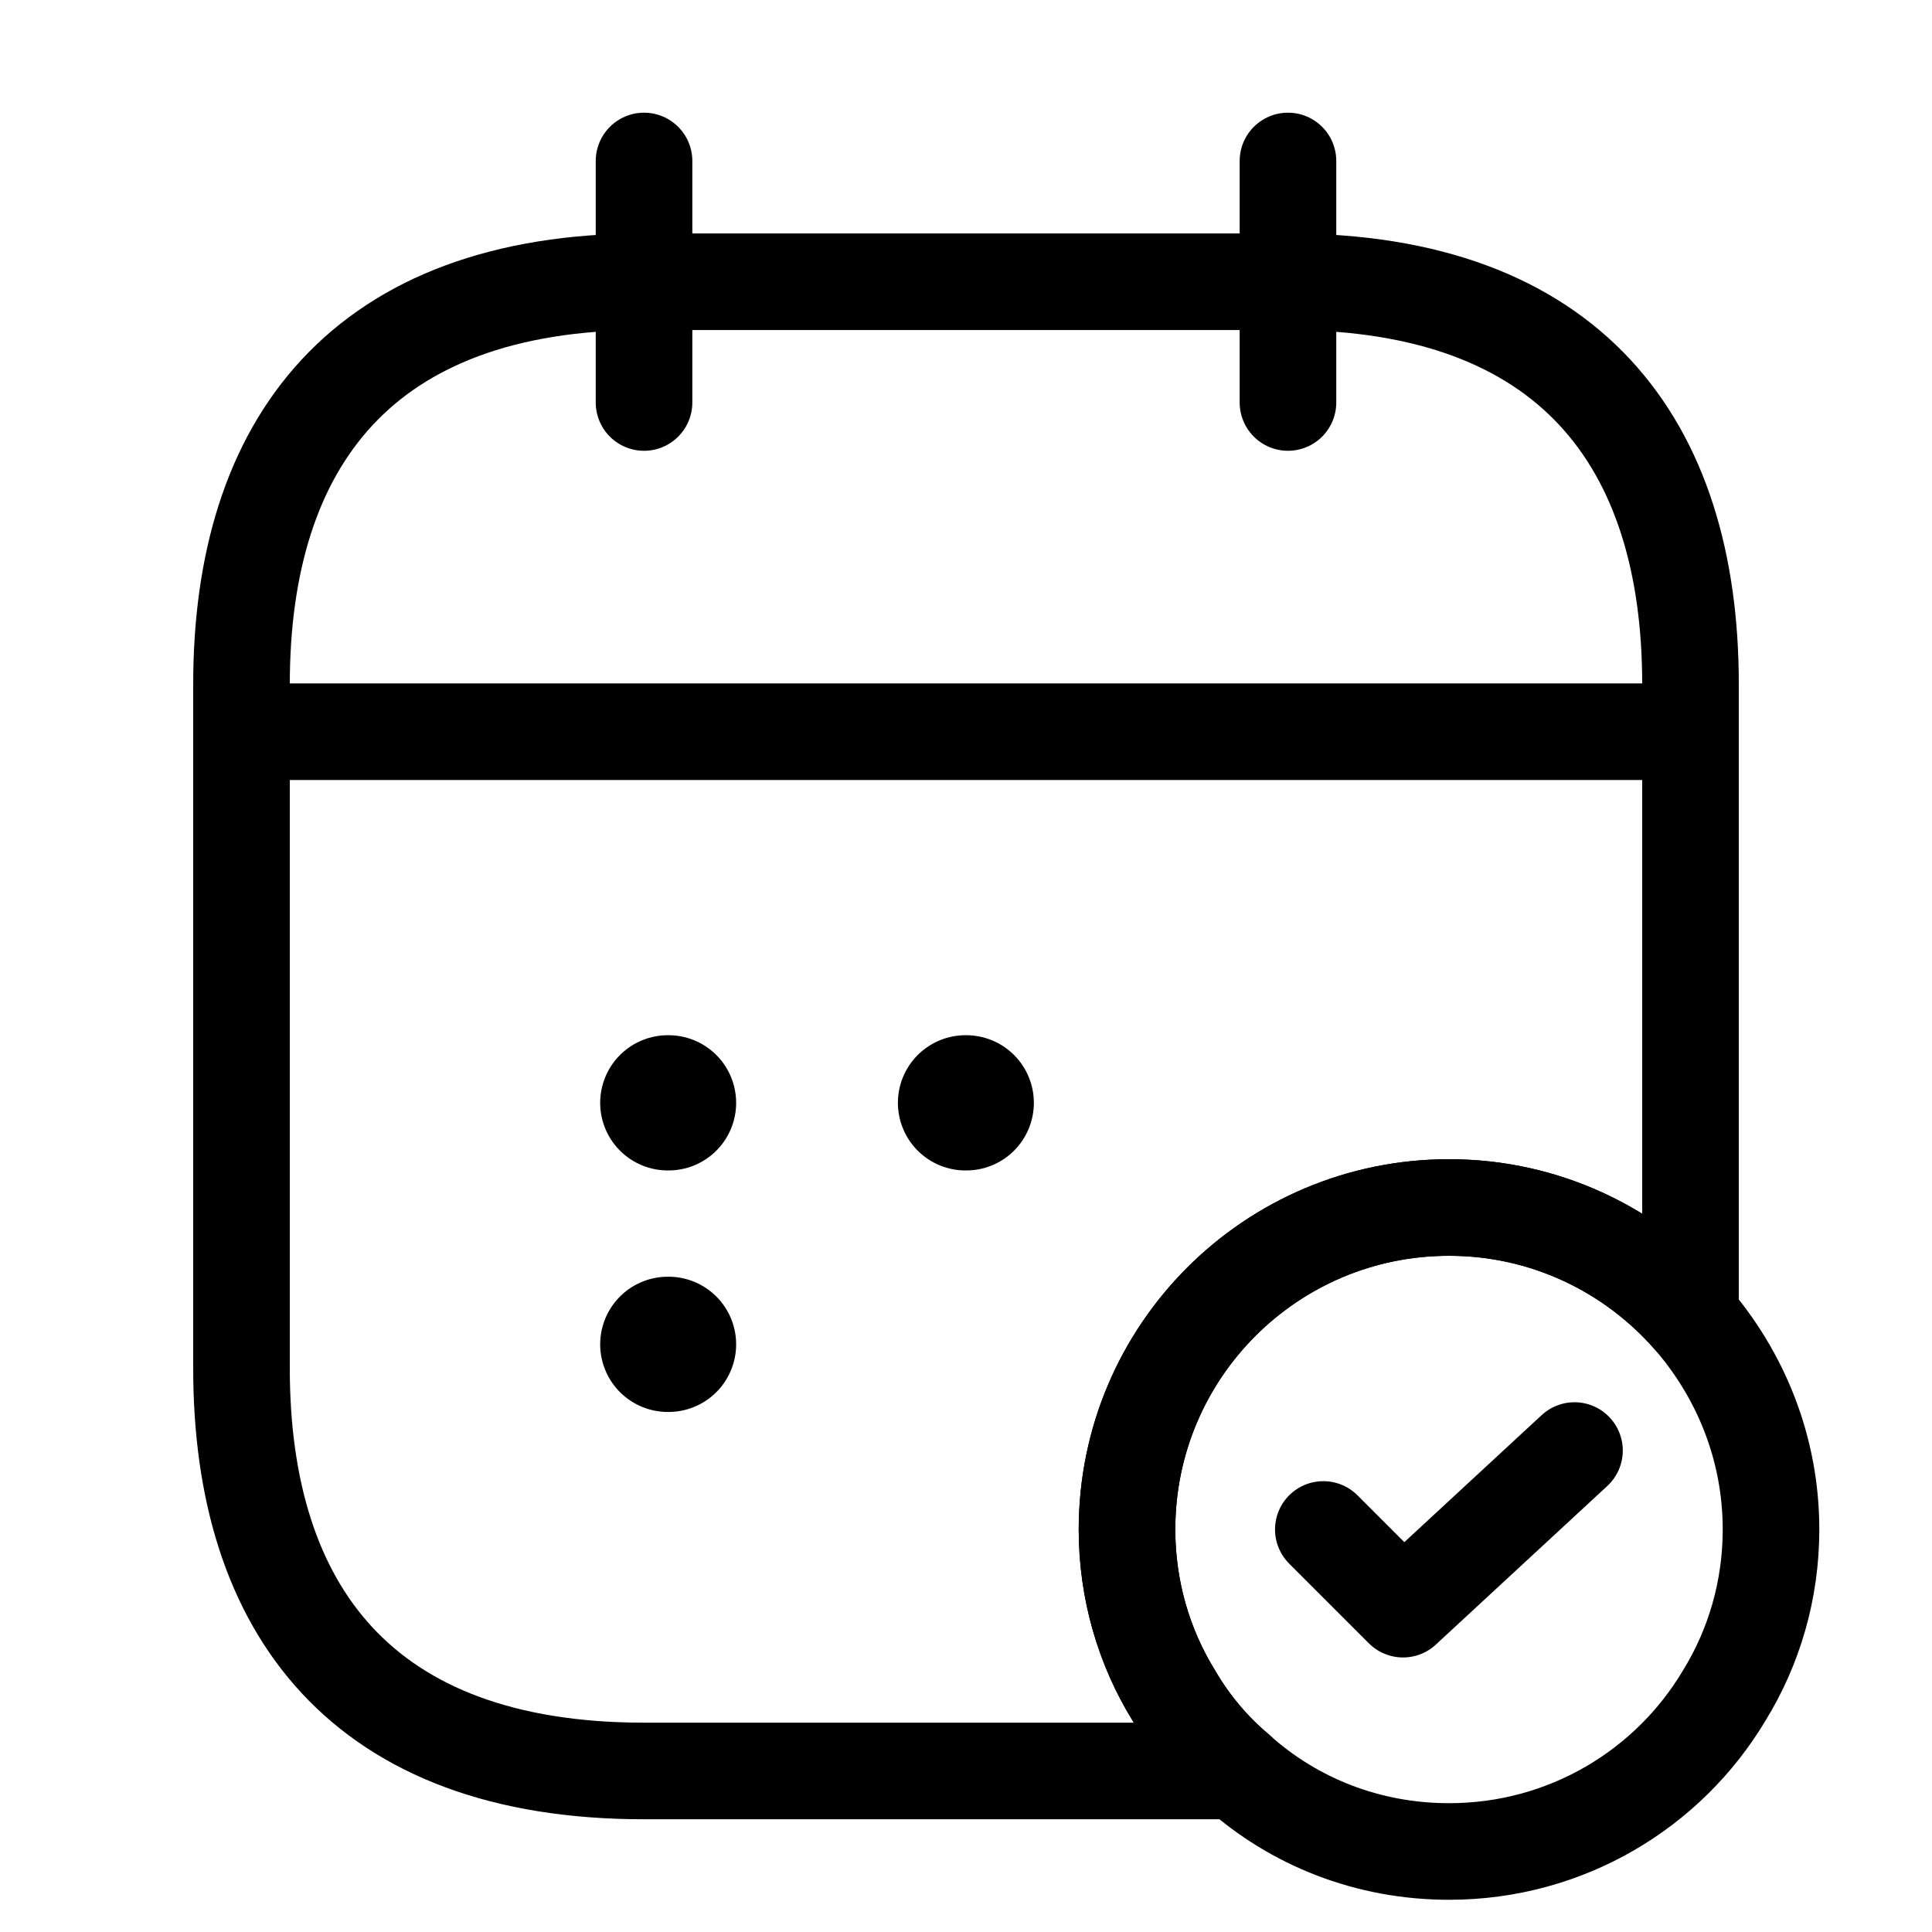
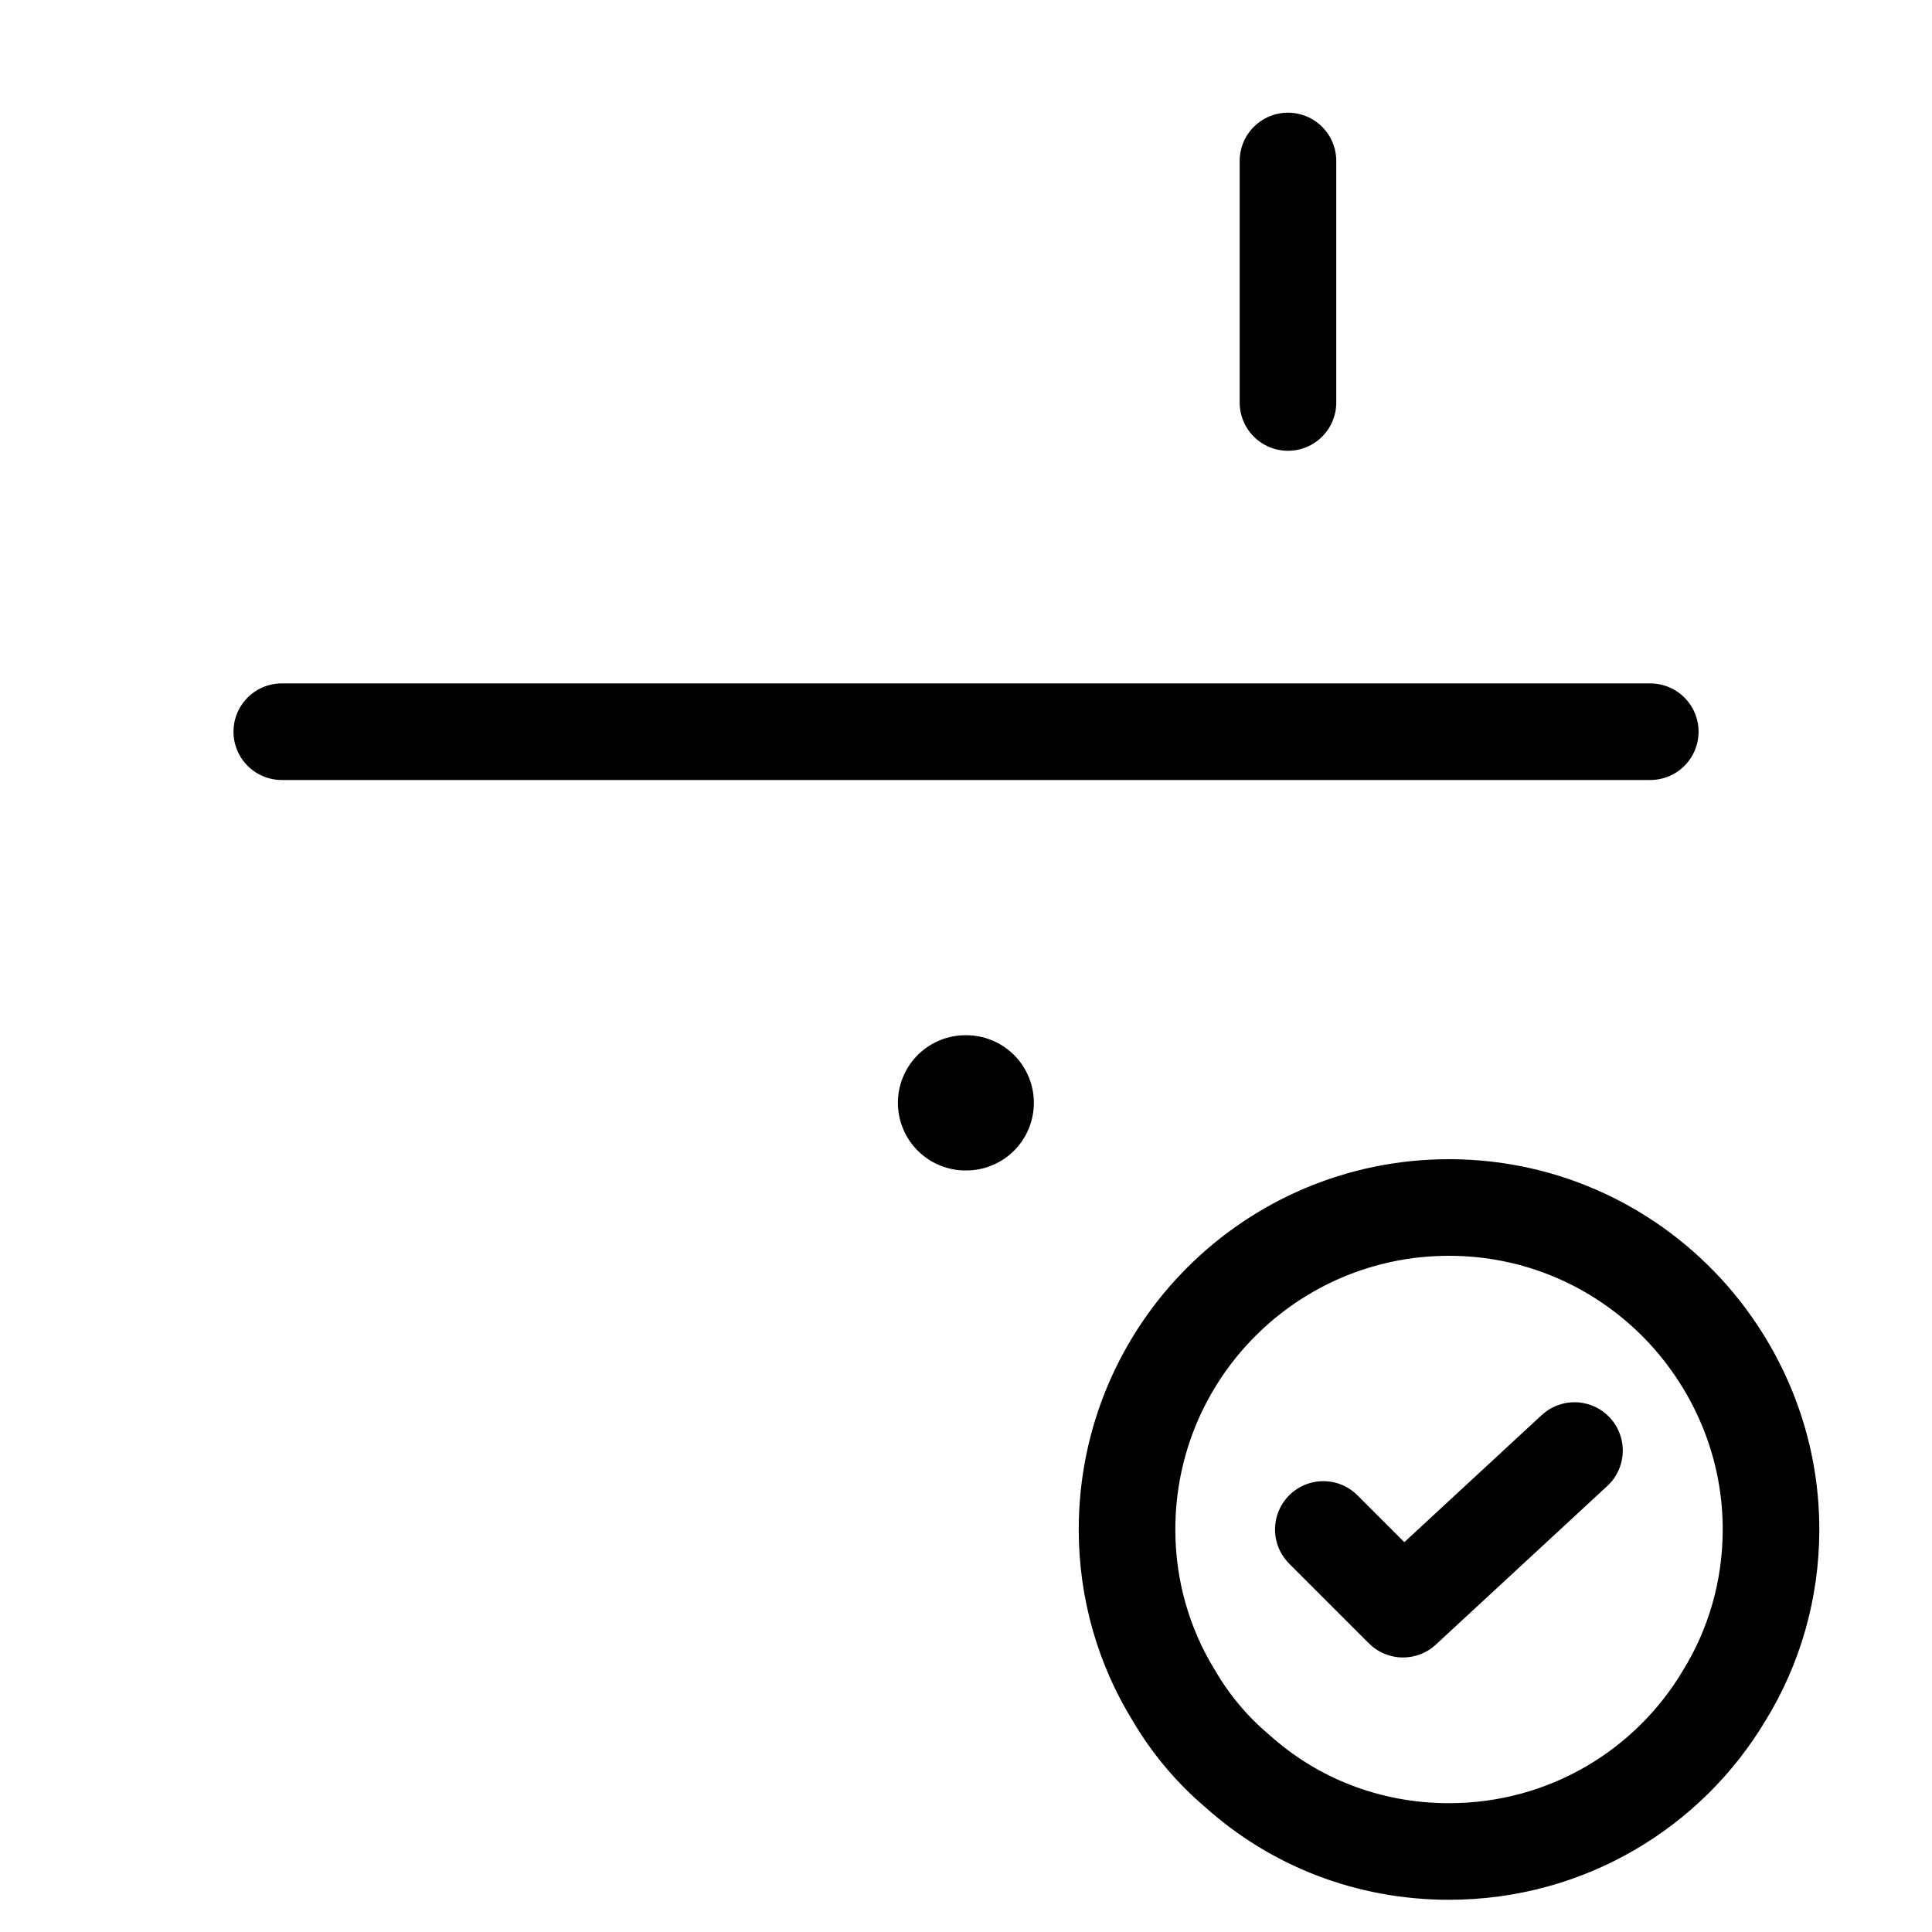
<svg xmlns="http://www.w3.org/2000/svg" width="40" height="40" viewBox="0 0 40 40" fill="none">
-   <path d="M13.334 3.333V8.333" stroke="#1E2D3D" style="stroke:#1E2D3D;stroke:color(display-p3 0.118 0.176 0.239);stroke-opacity:1;" stroke-width="2" stroke-miterlimit="10" stroke-linecap="round" stroke-linejoin="round" />
  <path d="M26.666 3.333V8.333" stroke="#1E2D3D" style="stroke:#1E2D3D;stroke:color(display-p3 0.118 0.176 0.239);stroke-opacity:1;" stroke-width="2" stroke-miterlimit="10" stroke-linecap="round" stroke-linejoin="round" />
  <path d="M5.834 15.149H34.167" stroke="#1E2D3D" style="stroke:#1E2D3D;stroke:color(display-p3 0.118 0.176 0.239);stroke-opacity:1;" stroke-width="2" stroke-miterlimit="10" stroke-linecap="round" stroke-linejoin="round" />
-   <path d="M35 14.166V27.266C33.783 25.883 32 25 30 25C26.317 25 23.333 27.983 23.333 31.666C23.333 32.916 23.683 34.1 24.3 35.1C24.65 35.7 25.1 36.233 25.617 36.666H13.333C7.5 36.666 5 33.333 5 28.333V14.166C5 9.166 7.5 5.833 13.333 5.833H26.667C32.5 5.833 35 9.166 35 14.166Z" stroke="#1E2D3D" style="stroke:#1E2D3D;stroke:color(display-p3 0.118 0.176 0.239);stroke-opacity:1;" stroke-width="2" stroke-miterlimit="10" stroke-linecap="round" stroke-linejoin="round" />
  <path d="M36.667 31.667C36.667 32.917 36.317 34.1 35.701 35.1C34.551 37.033 32.434 38.333 30.001 38.333C28.317 38.333 26.784 37.717 25.617 36.667C25.101 36.233 24.651 35.7 24.301 35.1C23.684 34.1 23.334 32.917 23.334 31.667C23.334 27.983 26.317 25 30.001 25C32.001 25 33.784 25.883 35.001 27.267C36.034 28.45 36.667 29.983 36.667 31.667Z" stroke="#DB5726" style="stroke:#DB5726;stroke:color(display-p3 0.859 0.341 0.149);stroke-opacity:1;" stroke-width="2" stroke-miterlimit="10" stroke-linecap="round" stroke-linejoin="round" />
  <path d="M27.398 31.666L29.048 33.316L32.598 30.032" stroke="#DB5726" style="stroke:#DB5726;stroke:color(display-p3 0.859 0.341 0.149);stroke-opacity:1;" stroke-width="2" stroke-linecap="round" stroke-linejoin="round" />
  <path d="M19.99 22.833H20.005" stroke="#1E2D3D" style="stroke:#1E2D3D;stroke:color(display-p3 0.118 0.176 0.239);stroke-opacity:1;" stroke-width="2.8" stroke-linecap="round" stroke-linejoin="round" />
-   <path d="M13.826 22.833H13.841" stroke="#1E2D3D" style="stroke:#1E2D3D;stroke:color(display-p3 0.118 0.176 0.239);stroke-opacity:1;" stroke-width="2.8" stroke-linecap="round" stroke-linejoin="round" />
-   <path d="M13.826 27.833H13.841" stroke="#1E2D3D" style="stroke:#1E2D3D;stroke:color(display-p3 0.118 0.176 0.239);stroke-opacity:1;" stroke-width="2.8" stroke-linecap="round" stroke-linejoin="round" />
</svg>